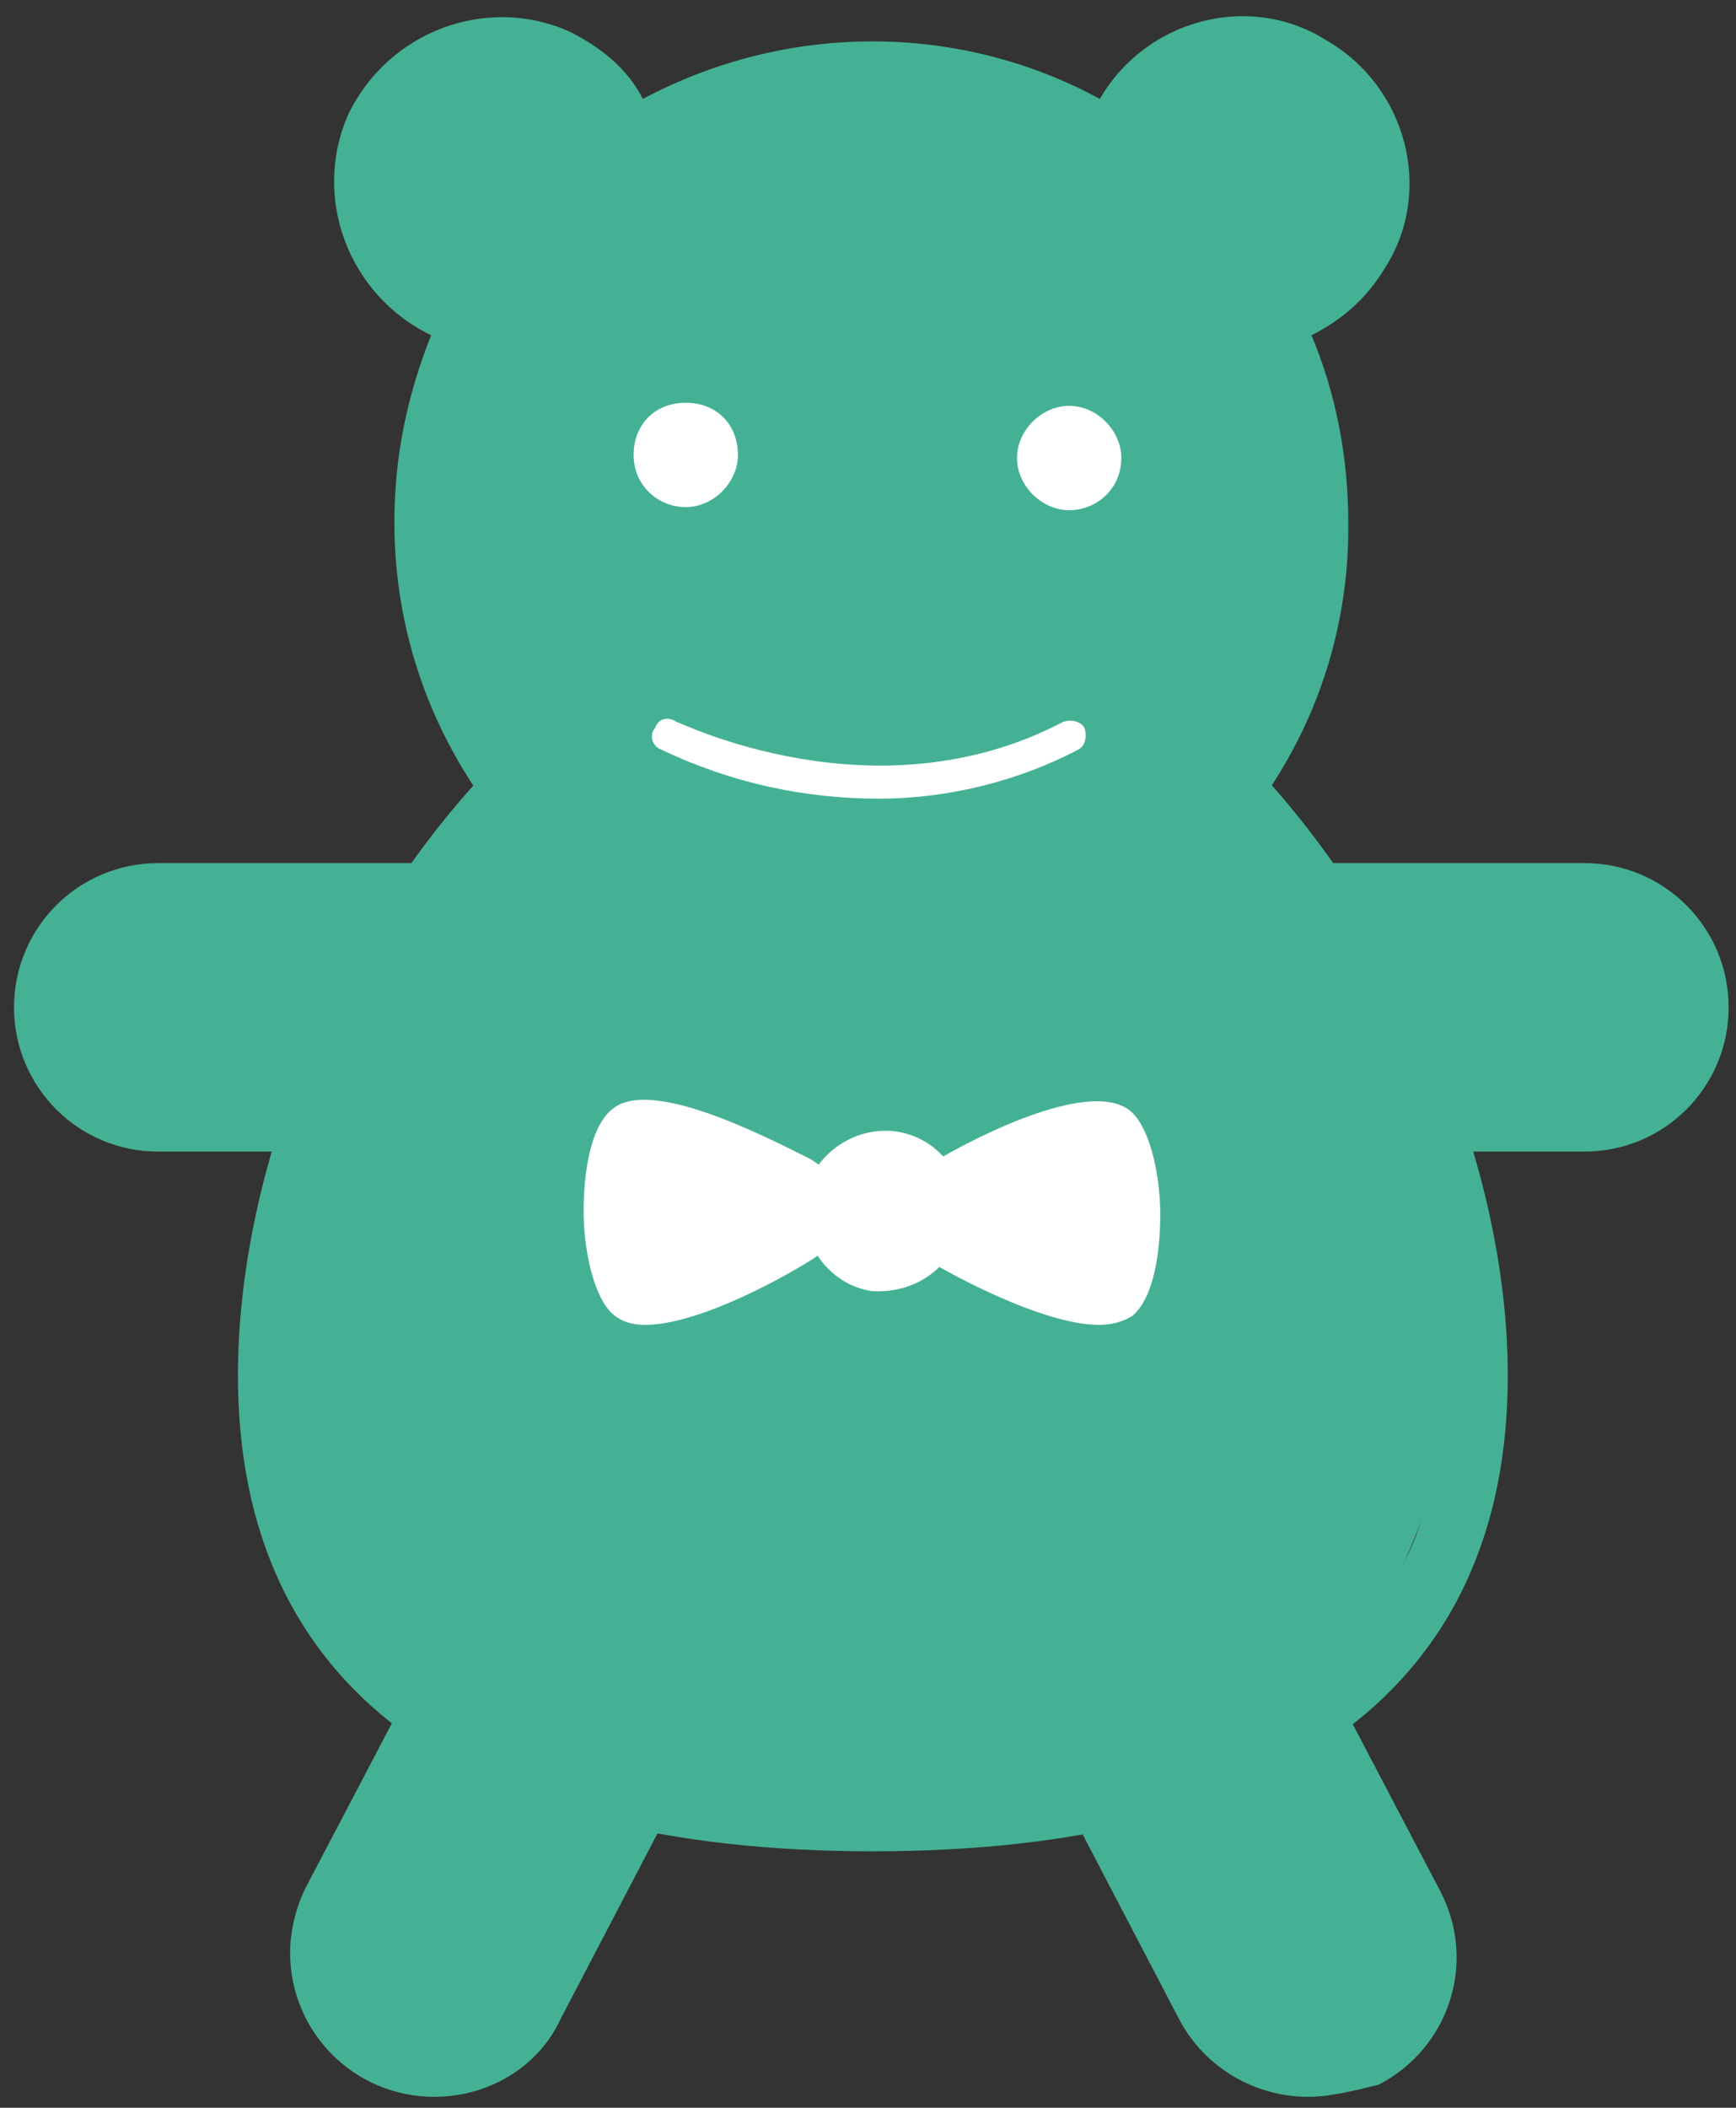
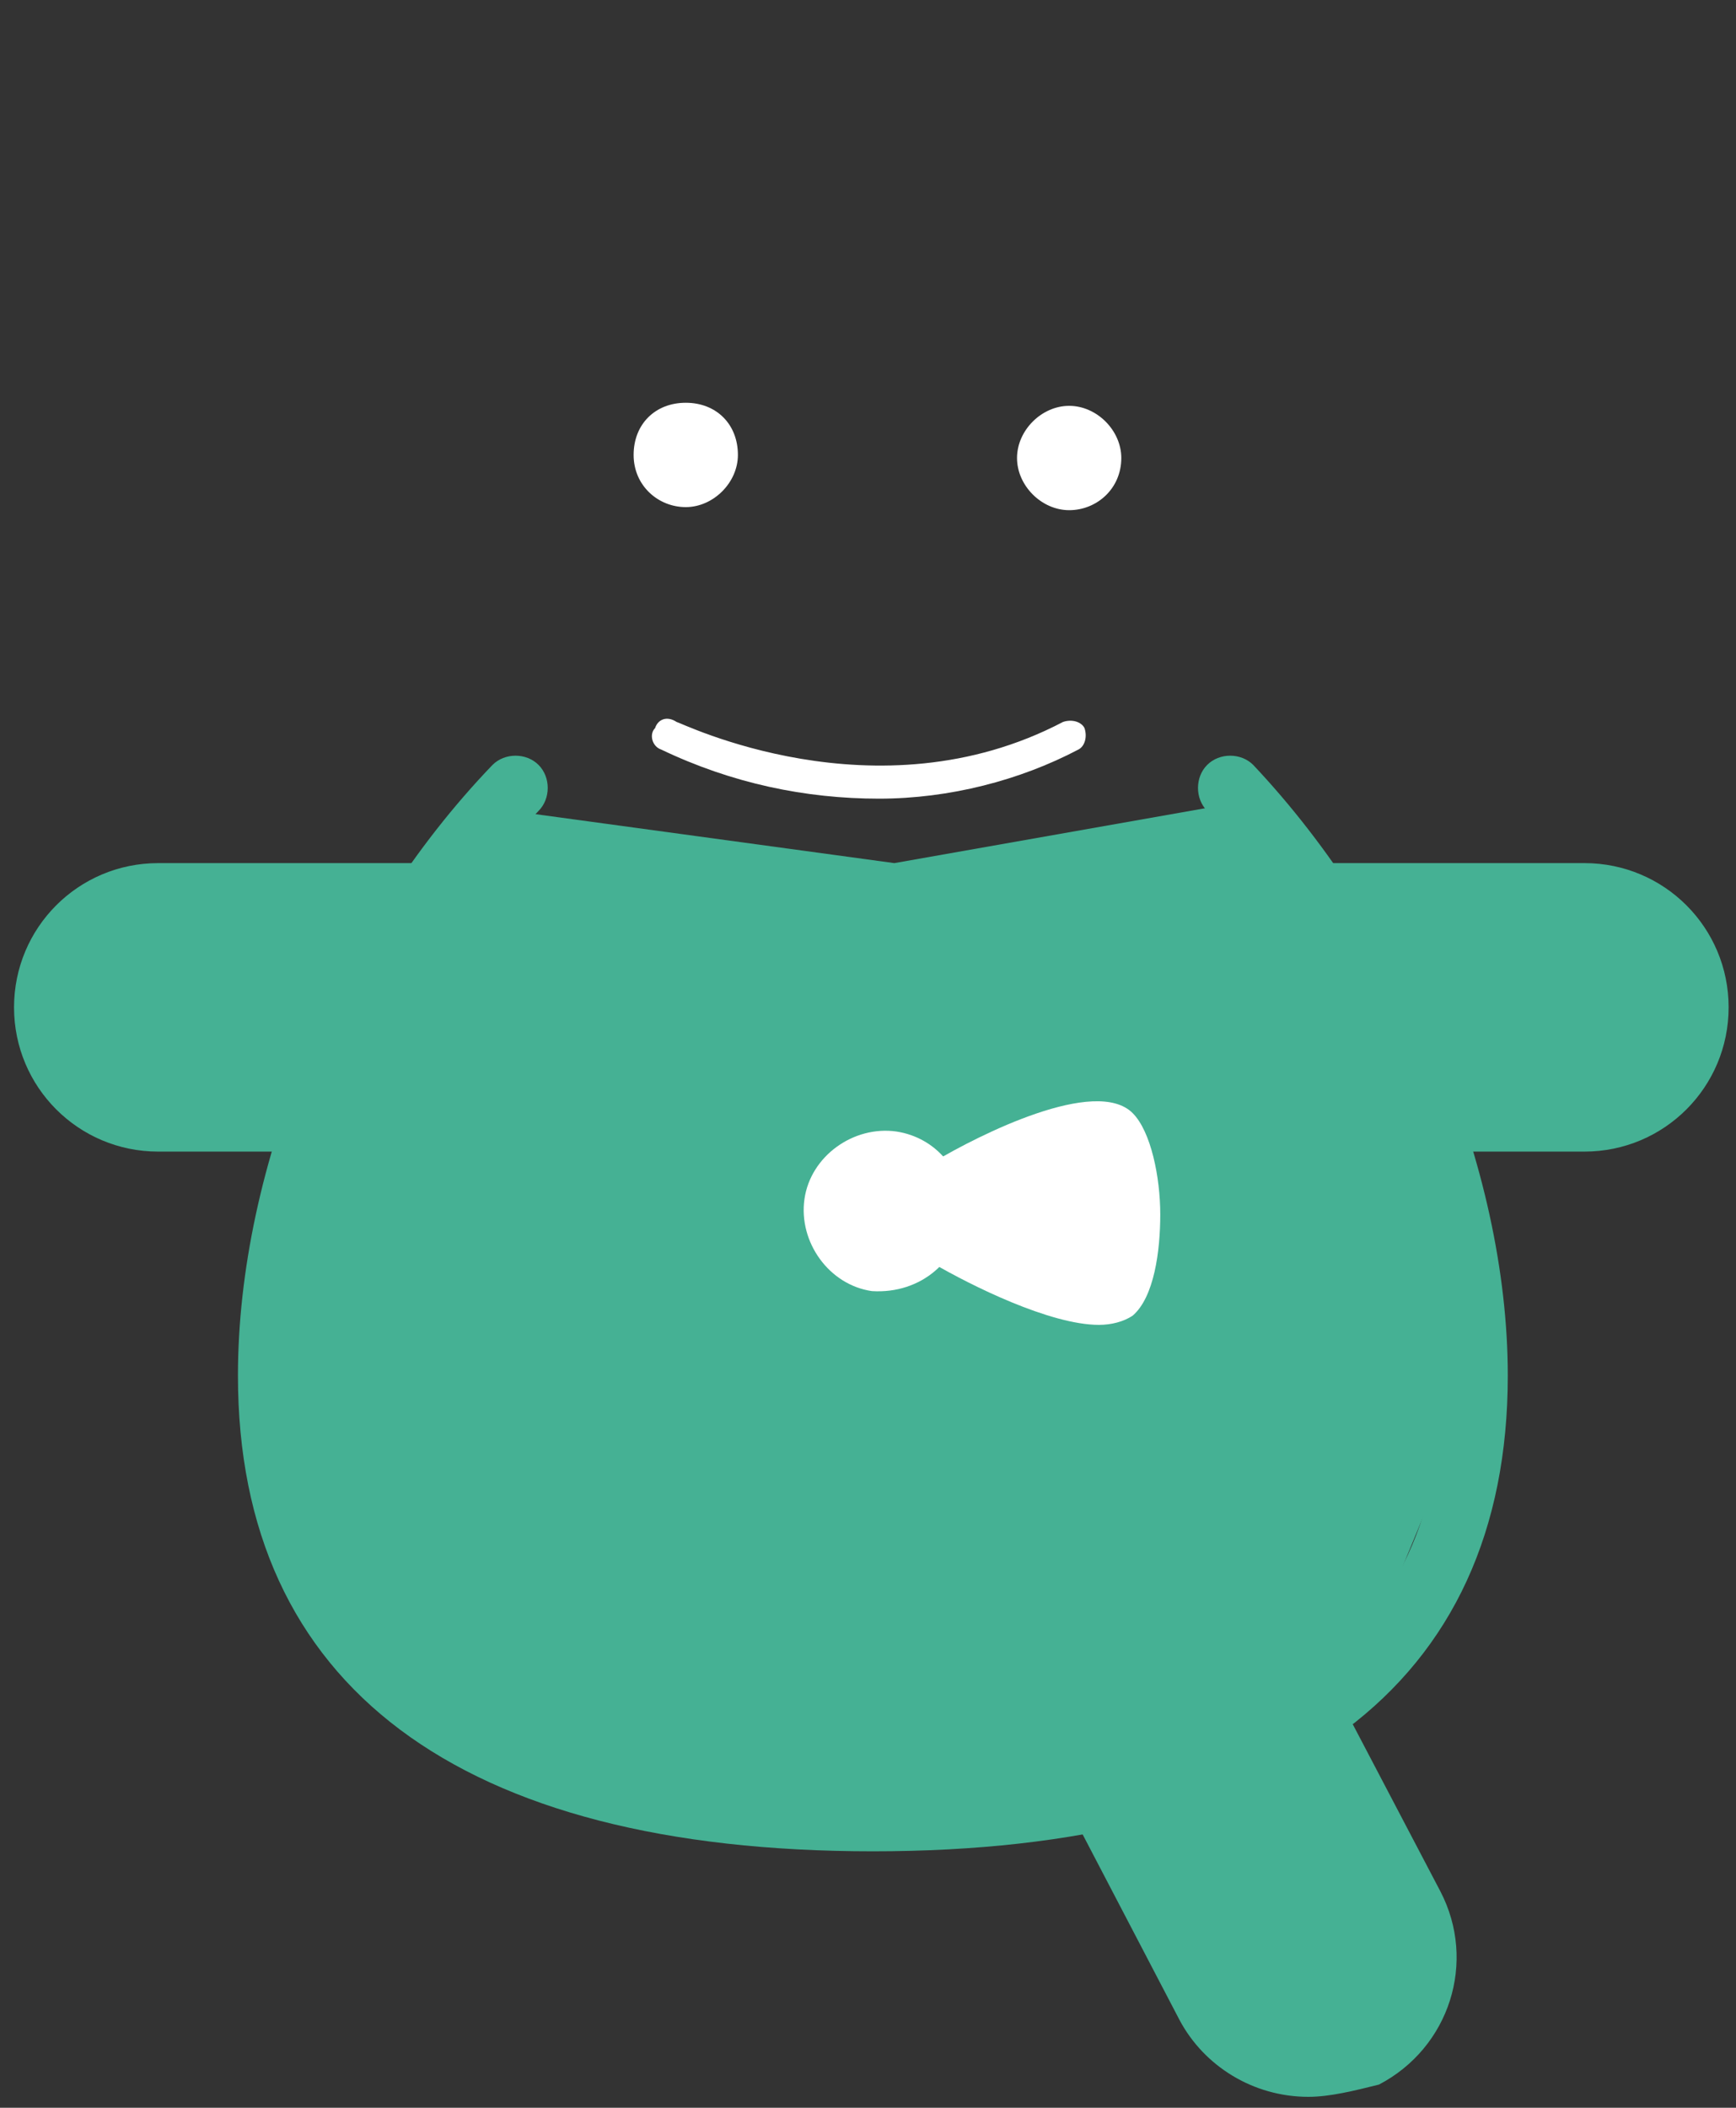
<svg xmlns="http://www.w3.org/2000/svg" version="1.1" id="Ebene_1" x="0px" y="0px" width="466px" height="565.472px" viewBox="49.14 135.55 466 565.472" enable-background="new 49.14 135.55 466 565.472" xml:space="preserve">
  <rect x="49.14" y="135.55" width="466" height="565.472" fill="#333333" stroke="none" />
  <g id="Bär" transform="translate(-310.674 -2760.639)">
    <path id="Pfad_51" fill="#45B194" d="M491.201,3112.926l-55.987,107.859l4.939,96.332c0,0,29.641,32.109,33.758,33.758   c1.832,0.733,21.155,10.817,43.069,17.376c27.341,8.183,58.202,13.087,58.202,13.087l103.743-9.879l46.93-29.643l31.287-75.748   l-12.35-65.867l-46.107-88.098l-14.82,0.824l-83.982,14.82L491.201,3112.926z" />
-     <path id="Pfad_52" fill="#45B194" d="M476.381,3458.732c-21.407,0-38.698-17.291-38.698-38.697c0-5.764,1.647-12.35,4.117-17.291   l26.348-50.225c2.47-4.117,7.41-5.764,11.526-4.117c0,0,0.823,0,0.823,0.824c15.644,9.879,33.758,17.291,52.694,20.584   c4.94,0.824,7.41,5.762,6.587,10.703c0,0.824-0.823,1.646-0.823,2.471l-28.817,55.164   C504.375,3450.498,491.201,3458.732,476.381,3458.732L476.381,3458.732z" />
    <path id="Pfad_53" fill="#45B194" d="M711.035,3458.732c-14.82,0-27.994-8.234-34.58-20.584l-28.818-55.164   c-2.469-4.117-0.822-9.881,4.117-11.525c0.824,0,1.646-0.824,2.471-0.824c18.936-3.293,36.227-10.705,52.693-20.584   c4.117-2.471,9.881-1.646,12.35,2.471c0,0,0,0.824,0.824,0.824l26.348,50.225c9.881,18.938,2.469,41.99-16.467,51.871   C723.384,3457.086,716.799,3458.732,711.035,3458.732L711.035,3458.732z" />
    <path id="Pfad_54" fill="#45B194" d="M785.136,3205.141h-41.99c-4.117,0-7.41-2.471-8.234-5.764   c-7.41-20.584-16.467-39.521-28.816-57.635c-2.471-4.115-1.646-9.879,2.469-12.35c1.646-0.824,3.295-1.646,4.941-1.646h71.631   c21.406,0,38.697,17.291,38.697,38.697S806.543,3205.141,785.136,3205.141L785.136,3205.141z" />
    <path id="Pfad_55" fill="#45B194" d="M444.271,3205.141h-41.991c-21.407,0-38.697-17.291-38.697-38.697   c0-21.408,17.29-38.697,38.697-38.697h71.631c4.94,0,9.057,4.117,9.057,9.059c0,1.646-0.823,3.291-1.647,4.939   c-12.35,18.113-21.407,37.051-28.817,57.635C451.68,3202.67,448.387,3205.141,444.271,3205.141z" />
    <path id="Pfad_56" fill="#45B194" d="M594.119,3392.863c-111.151,0-170.433-44.459-170.433-127.619   c0-55.986,26.347-120.209,68.338-163.844c3.293-3.293,9.057-3.293,12.35,0c3.293,3.291,3.293,9.057,0,12.35   c-37.874,39.521-63.398,100.447-63.398,151.494c0,73.277,51.048,110.328,153.143,110.328c102.095,0,153.142-37.051,153.142-110.328   c0-51.047-25.523-111.975-63.396-151.494c-3.293-3.293-3.293-9.059,0-12.35c3.293-3.293,9.057-3.293,12.35,0   c41.168,43.637,68.338,107.859,68.338,163.844C764.552,3348.402,705.271,3392.863,594.119,3392.863z" />
    <g id="Gruppe_9" transform="translate(329.17 2795.946)">
-       <path id="Pfad_57" fill="#FFFFFF" d="M203.775,455.681c-3.293,0-6.587-0.823-9.057-3.293c-4.94-4.94-7.41-17.29-7.41-27.171    c0-9.88,1.647-22.23,7.41-27.17c9.88-9.057,40.344,6.587,53.518,13.174l2.47,1.646v23.877l-2.47,1.646    C237.532,444.978,216.948,455.681,203.775,455.681z" />
      <path id="Pfad_58" fill="#FFFFFF" d="M325.63,455.681c-13.174,0-34.58-10.703-44.461-16.467v-27.17    c12.35-7.41,43.637-23.054,53.518-13.174l0,0c4.939,4.94,7.41,17.29,7.41,27.17c0,9.881-1.646,22.23-7.41,27.171    C332.216,454.858,328.923,455.681,325.63,455.681z" />
      <path id="Pfad_59" fill="#FFFFFF" d="M264.703,446.624c-11.527-1.646-19.76-13.174-18.114-24.7    c1.646-11.527,13.174-19.761,24.7-18.113c10.705,1.646,18.115,10.703,18.115,21.406    C288.58,438.391,277.876,447.448,264.703,446.624z" />
    </g>
-     <path id="Pfad_60" fill="#45B194" d="M594.119,3164.797c-70.808,0-128.442-57.635-128.442-128.443   c0-17.291,3.293-33.758,9.88-50.225c-22.23-10.703-32.11-37.051-22.23-59.281c10.703-22.229,37.051-32.109,59.281-22.229   c8.233,4.115,15.644,9.879,19.76,18.113c38.698-20.584,84.805-20.584,122.678,0c12.352-21.408,40.346-28.818,60.928-15.643   c21.408,12.35,28.818,40.342,15.645,60.926c-4.939,8.234-11.527,13.996-19.76,18.113c6.586,15.643,9.879,32.934,9.879,50.225   C722.562,3107.162,664.927,3164.797,594.119,3164.797z" />
    <path id="Pfad_61" fill="#FFFFFF" d="M646.814,3033.061c-7.41,0-13.998-6.586-13.998-13.996c0-7.408,6.588-13.996,13.998-13.996   s13.996,6.588,13.996,13.996l0,0C660.81,3027.297,654.224,3033.061,646.814,3033.061z" />
    <path id="Pfad_62" fill="#FFFFFF" d="M543.896,3032.238c-7.41,0-13.997-5.764-13.997-13.998c0-8.232,5.764-13.996,13.997-13.996   s13.997,5.764,13.997,13.996l0,0C557.893,3025.65,551.306,3032.238,543.896,3032.238z" />
    <path id="Pfad_63" fill="#FFFFFF" d="M595.766,3110.455c-19.76,0-39.521-4.117-58.458-13.174c-2.47-0.824-3.294-4.117-1.647-5.764   c0.823-2.471,3.293-3.293,5.763-1.646c0.824,0,53.518,26.348,103.743,0c2.469-0.824,4.939,0,5.764,1.646   c0.822,2.471,0,4.941-1.646,5.764l0,0C633.64,3105.514,614.703,3110.455,595.766,3110.455z" />
  </g>
</svg>